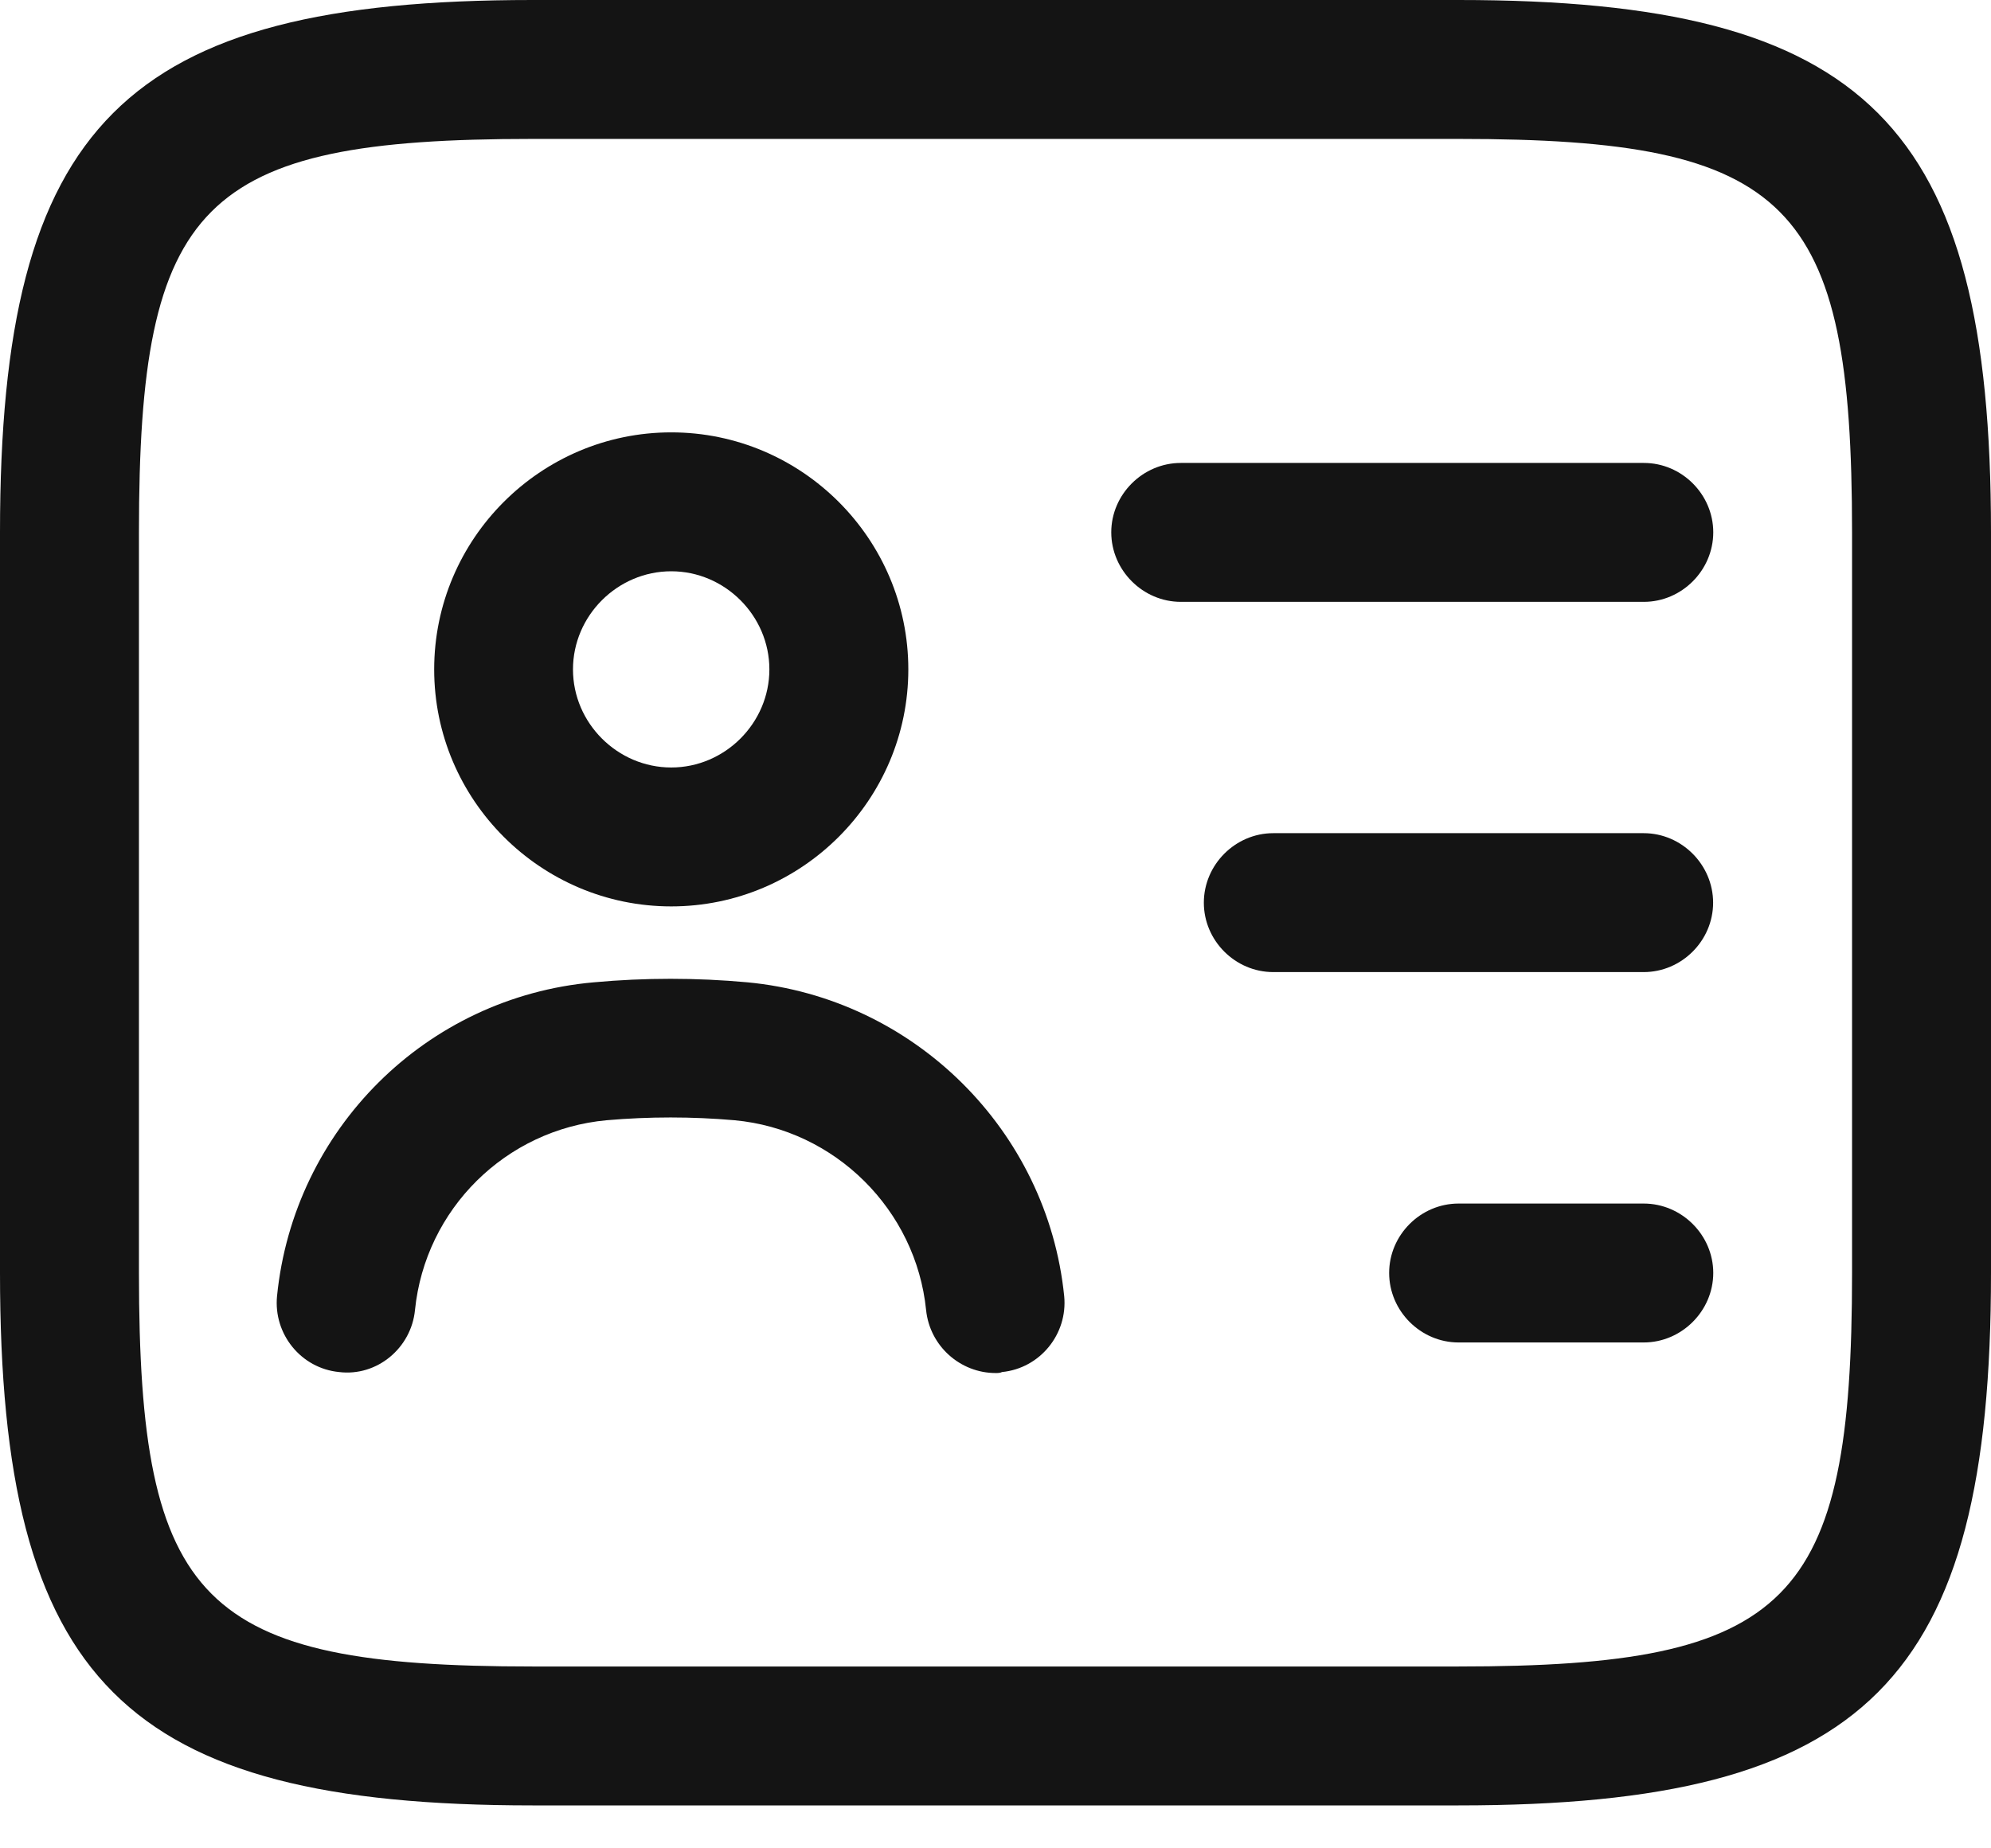
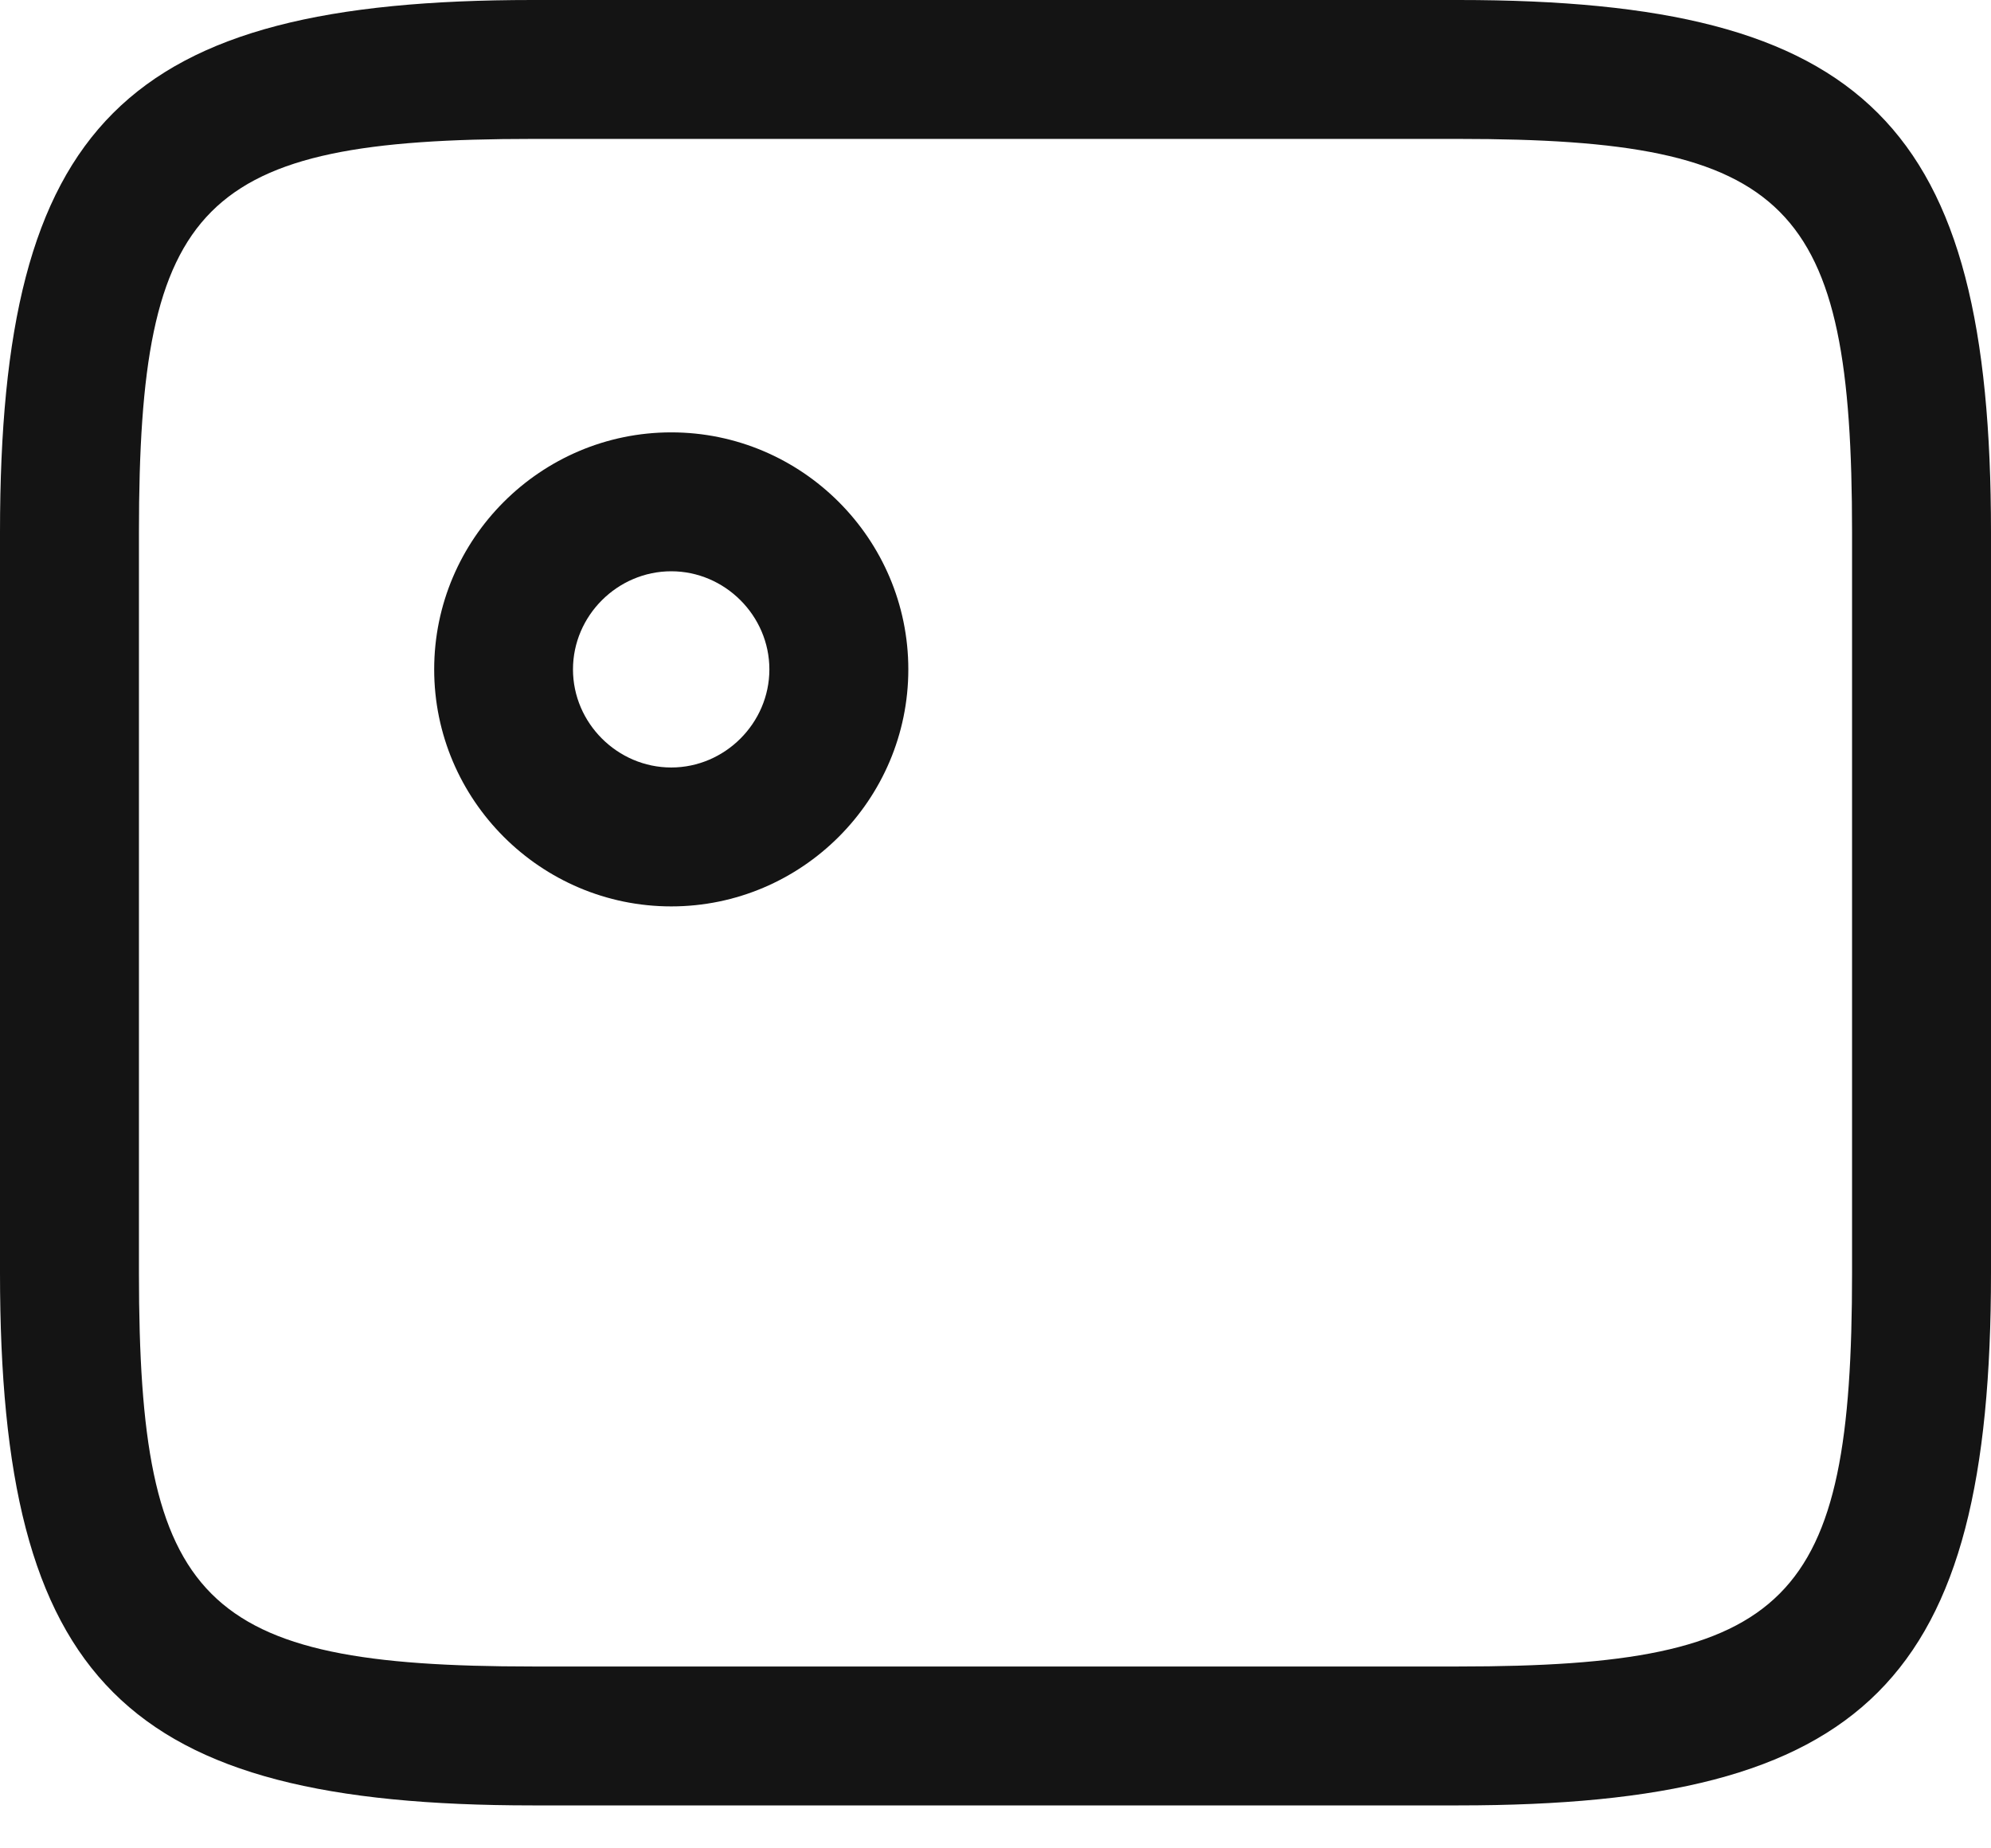
<svg xmlns="http://www.w3.org/2000/svg" width="14" height="13" viewBox="0 0 14 13" fill="none">
  <path d="M10.256 12.698H3.744C0.873 12.698 0 11.825 0 8.953V3.744C0 0.873 0.873 0 3.744 0H10.256C13.127 0 14 0.873 14 3.744V8.953C14 11.825 13.127 12.698 10.256 12.698ZM3.744 0.977C1.413 0.977 0.977 1.42 0.977 3.744V8.953C0.977 11.278 1.413 11.721 3.744 11.721H10.256C12.587 11.721 13.023 11.278 13.023 8.953V3.744C13.023 1.42 12.587 0.977 10.256 0.977H3.744Z" fill="#141414" />
-   <path d="M11.559 4.233H8.303C8.036 4.233 7.814 4.011 7.814 3.744C7.814 3.477 8.036 3.256 8.303 3.256H11.559C11.826 3.256 12.047 3.477 12.047 3.744C12.047 4.011 11.826 4.233 11.559 4.233Z" fill="#141414" />
-   <path d="M11.558 6.837H8.953C8.686 6.837 8.465 6.616 8.465 6.349C8.465 6.082 8.686 5.86 8.953 5.86H11.558C11.825 5.86 12.046 6.082 12.046 6.349C12.046 6.616 11.825 6.837 11.558 6.837Z" fill="#141414" />
-   <path d="M11.558 9.442H10.256C9.989 9.442 9.768 9.22 9.768 8.953C9.768 8.686 9.989 8.465 10.256 8.465H11.558C11.825 8.465 12.047 8.686 12.047 8.953C12.047 9.22 11.825 9.442 11.558 9.442Z" fill="#141414" />
  <path d="M4.72 6.375C3.802 6.375 3.053 5.626 3.053 4.708C3.053 3.79 3.802 3.041 4.72 3.041C5.638 3.041 6.387 3.79 6.387 4.708C6.387 5.626 5.638 6.375 4.72 6.375ZM4.72 4.018C4.342 4.018 4.029 4.33 4.029 4.708C4.029 5.086 4.342 5.398 4.72 5.398C5.097 5.398 5.41 5.086 5.41 4.708C5.41 4.33 5.097 4.018 4.72 4.018Z" fill="#141414" />
-   <path d="M7.001 9.657C6.753 9.657 6.538 9.468 6.512 9.214C6.441 8.511 5.874 7.944 5.164 7.879C4.865 7.853 4.565 7.853 4.266 7.879C3.556 7.944 2.99 8.504 2.918 9.214C2.892 9.481 2.651 9.683 2.384 9.65C2.117 9.624 1.922 9.383 1.948 9.116C2.065 7.944 2.996 7.013 4.175 6.909C4.533 6.876 4.897 6.876 5.256 6.909C6.428 7.02 7.365 7.951 7.483 9.116C7.509 9.383 7.313 9.624 7.046 9.65C7.033 9.657 7.014 9.657 7.001 9.657Z" fill="#141414" />
</svg>